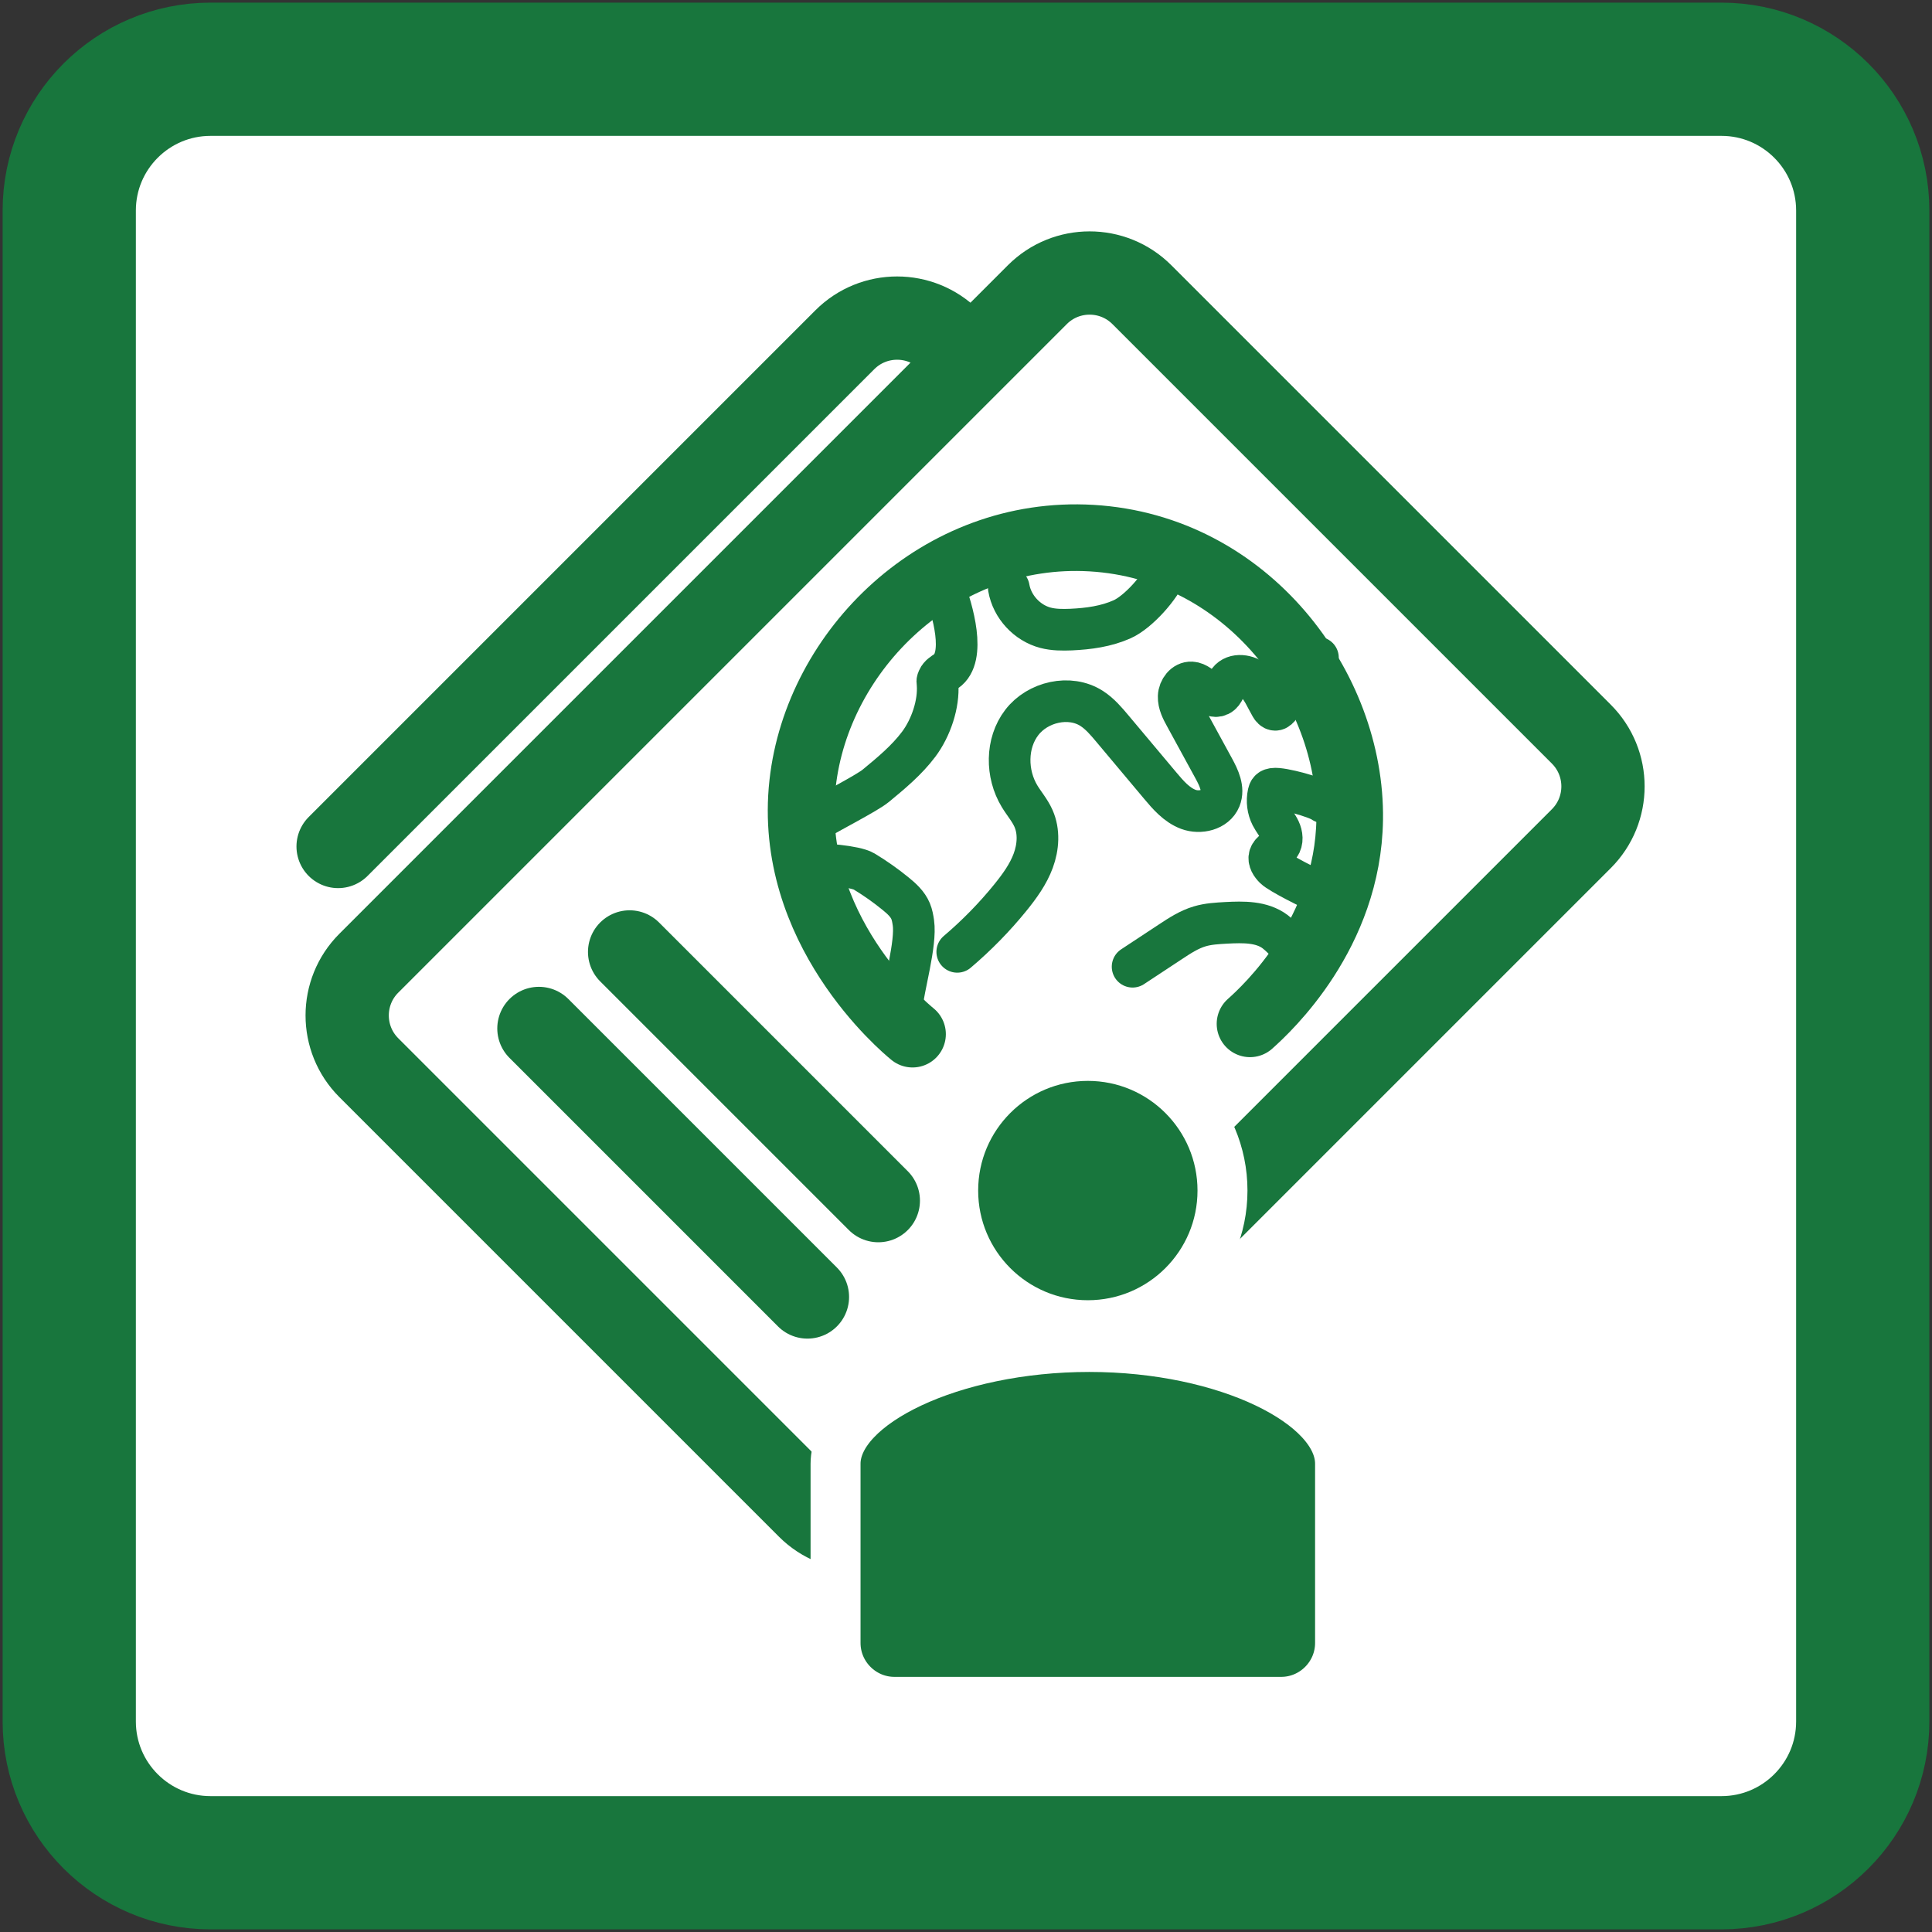
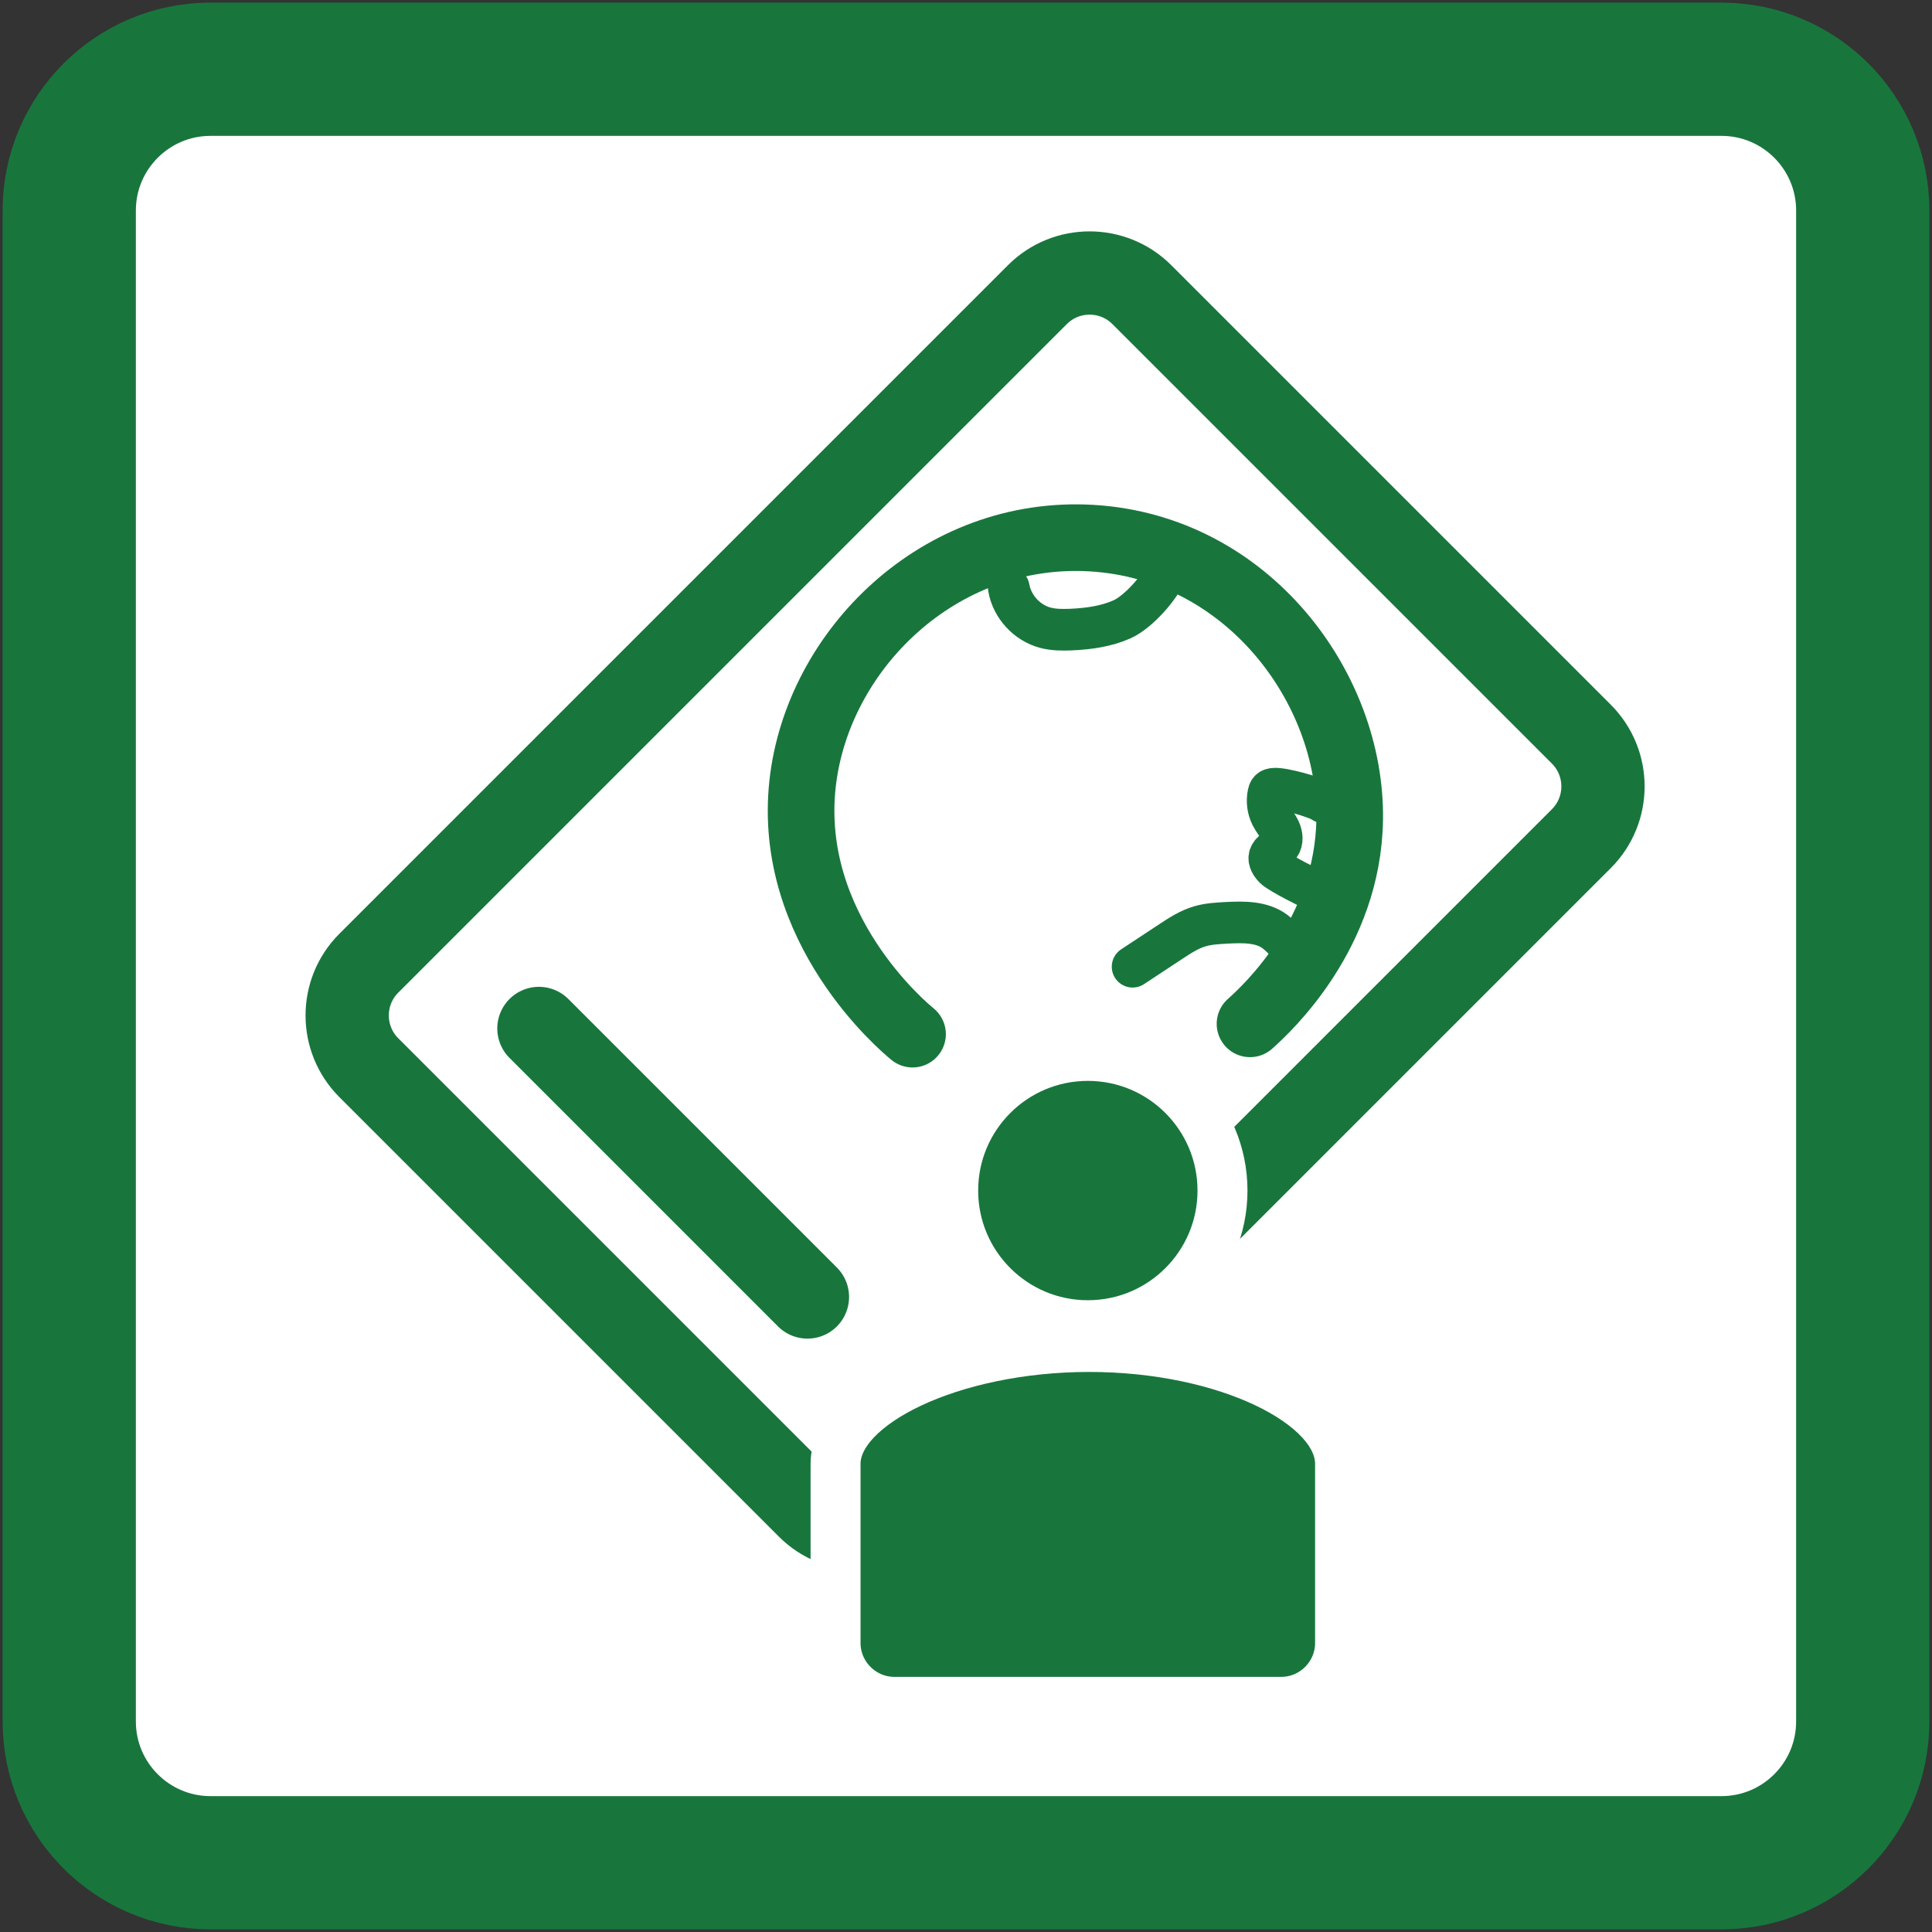
<svg xmlns="http://www.w3.org/2000/svg" width="232" height="232" viewBox="0 0 232 232" fill="none">
  <rect x="0" y="0" width="232" height="232" fill="#333333" stroke="none" />
  <path d="M206.714 8.316H25.285C15.913 8.316 8.315 15.913 8.315 25.285V206.715C8.315 216.087 15.913 223.684 25.285 223.684H206.714C216.086 223.684 223.684 216.087 223.684 206.715V25.285C223.684 15.913 216.086 8.316 206.714 8.316Z" fill="white" stroke="#18763D" stroke-width="16" stroke-miterlimit="10" />
  <path opacity="0.33" d="M124.568 35.384L44.29 115.662C40.824 119.127 40.824 124.747 44.29 128.212L97.064 180.986C100.53 184.452 106.149 184.452 109.614 180.986L189.892 100.708C193.358 97.243 193.358 91.624 189.892 88.158L137.118 35.384C133.653 31.918 128.033 31.918 124.568 35.384Z" stroke="#18763D" stroke-width="5" stroke-miterlimit="10" />
  <path d="M124.568 35.384L44.29 115.662C40.824 119.127 40.824 124.747 44.29 128.212L97.064 180.986C100.53 184.452 106.149 184.452 109.614 180.986L189.892 100.708C193.358 97.243 193.358 91.624 189.892 88.158L137.118 35.384C133.653 31.918 128.033 31.918 124.568 35.384Z" stroke="#18763D" stroke-width="10" stroke-miterlimit="10" />
  <path d="M130.631 159.135C139.561 159.135 146.8 151.896 146.8 142.966C146.8 134.035 139.561 126.796 130.631 126.796C121.7 126.796 114.461 134.035 114.461 142.966C114.461 151.896 121.7 159.135 130.631 159.135Z" fill="#18763D" stroke="white" stroke-width="6" stroke-miterlimit="10" />
  <path d="M160.919 175.77V197.293C160.919 201.183 157.74 204.363 153.85 204.363H107.406C103.515 204.363 100.336 201.183 100.336 197.293V175.77C100.336 168.564 114.284 161.747 130.802 161.747C147.32 161.747 160.919 168.57 160.919 175.77Z" fill="#18763D" stroke="white" stroke-width="6" stroke-miterlimit="10" />
  <path d="M109.58 124.184C108.486 123.295 94.45 111.508 96.378 94.094C98.156 78.04 112.807 63.553 131.069 64.619C149.817 65.72 162.301 82.614 162.076 98.388C161.884 112.075 152.189 121.094 150.104 122.946" stroke="#18763D" stroke-width="8" stroke-linecap="round" stroke-linejoin="round" />
-   <path d="M114.949 114.301C117.274 112.325 119.421 110.137 121.342 107.765C122.436 106.411 123.475 104.982 124.077 103.348C124.678 101.714 124.808 99.847 124.097 98.261C123.673 97.304 122.969 96.504 122.429 95.608C120.809 92.928 120.788 89.25 122.696 86.761C124.603 84.272 128.452 83.377 131.092 85.072C132.069 85.701 132.835 86.604 133.58 87.493L139.323 94.337C140.281 95.478 141.299 96.661 142.694 97.188C144.089 97.707 145.955 97.276 146.516 95.902C146.995 94.719 146.366 93.407 145.757 92.285L142.339 86.023C141.928 85.277 141.511 84.484 141.539 83.636C141.566 82.789 142.229 81.9 143.077 81.948C144.362 82.023 145.251 84.047 146.407 83.493C147.036 83.192 147.111 82.324 147.542 81.77C148.26 80.833 149.805 81.059 150.687 81.838C151.569 82.624 151.999 83.773 152.594 84.792C152.717 85.004 152.888 85.23 153.128 85.236C153.36 85.236 153.538 85.031 153.675 84.84C154.516 83.677 157.421 80.136 158.262 78.974" stroke="#18763D" stroke-width="5" stroke-linecap="round" stroke-linejoin="round" />
-   <path d="M97.41 103.806C98.641 103.683 102.702 104.011 103.762 104.647C105.081 105.447 106.346 106.336 107.543 107.313C108.267 107.901 108.985 108.551 109.348 109.412C109.532 109.857 109.614 110.335 109.683 110.807C110.045 113.303 108.507 118.506 108.261 121.015" stroke="#18763D" stroke-width="5" stroke-linecap="round" stroke-linejoin="round" />
-   <path d="M98.2 98.408C99.362 97.656 104.087 95.249 105.154 94.368C107.013 92.836 108.893 91.277 110.336 89.349C111.779 87.414 112.763 84.556 112.585 82.15C112.558 81.767 112.503 81.856 112.654 81.507C112.832 81.097 113.255 80.85 113.625 80.597C116.045 78.943 114.404 73.22 113.338 70.492" stroke="#18763D" stroke-width="5" stroke-linecap="round" stroke-linejoin="round" />
  <path d="M121.142 70.598C121.531 72.855 123.329 74.803 125.545 75.384C126.543 75.644 127.582 75.644 128.615 75.603C130.714 75.507 132.847 75.22 134.761 74.359C136.675 73.497 139.39 70.482 140.121 68.506" stroke="#18763D" stroke-width="5" stroke-linecap="round" stroke-linejoin="round" />
  <path d="M136.005 116.087L140.558 113.086C141.666 112.354 142.794 111.616 144.066 111.24C145.098 110.932 146.185 110.877 147.259 110.816C149.289 110.713 151.498 110.659 153.125 111.883C154.287 112.758 156.66 115.424 157.255 116.751" stroke="#18763D" stroke-width="5" stroke-linecap="round" stroke-linejoin="round" />
  <path d="M158.918 96.345C158.152 95.737 153.886 94.567 152.922 94.718C152.778 94.739 152.621 94.773 152.512 94.875C152.395 94.978 152.347 95.142 152.313 95.292C152.115 96.195 152.238 97.159 152.655 97.979C152.956 98.567 153.394 99.073 153.674 99.668C153.954 100.263 154.043 101.015 153.653 101.548C153.311 102.013 152.641 102.239 152.464 102.786C152.293 103.312 152.662 103.859 153.059 104.249C153.66 104.837 157.311 106.69 158.084 106.997" stroke="#18763D" stroke-width="5" stroke-linecap="round" stroke-linejoin="round" />
-   <path d="M75.606 114.311L105.471 144.176" stroke="#18763D" stroke-width="10" stroke-linecap="round" stroke-linejoin="round" />
  <path d="M64.715 123.5L96.959 155.744" stroke="#18763D" stroke-width="10" stroke-linecap="round" stroke-linejoin="round" />
-   <path d="M40.601 101.648L101.451 40.798C104.917 37.331 110.537 37.331 114.004 40.798L114.4 41.194" stroke="#18763D" stroke-width="10" stroke-linecap="round" stroke-linejoin="round" />
</svg>